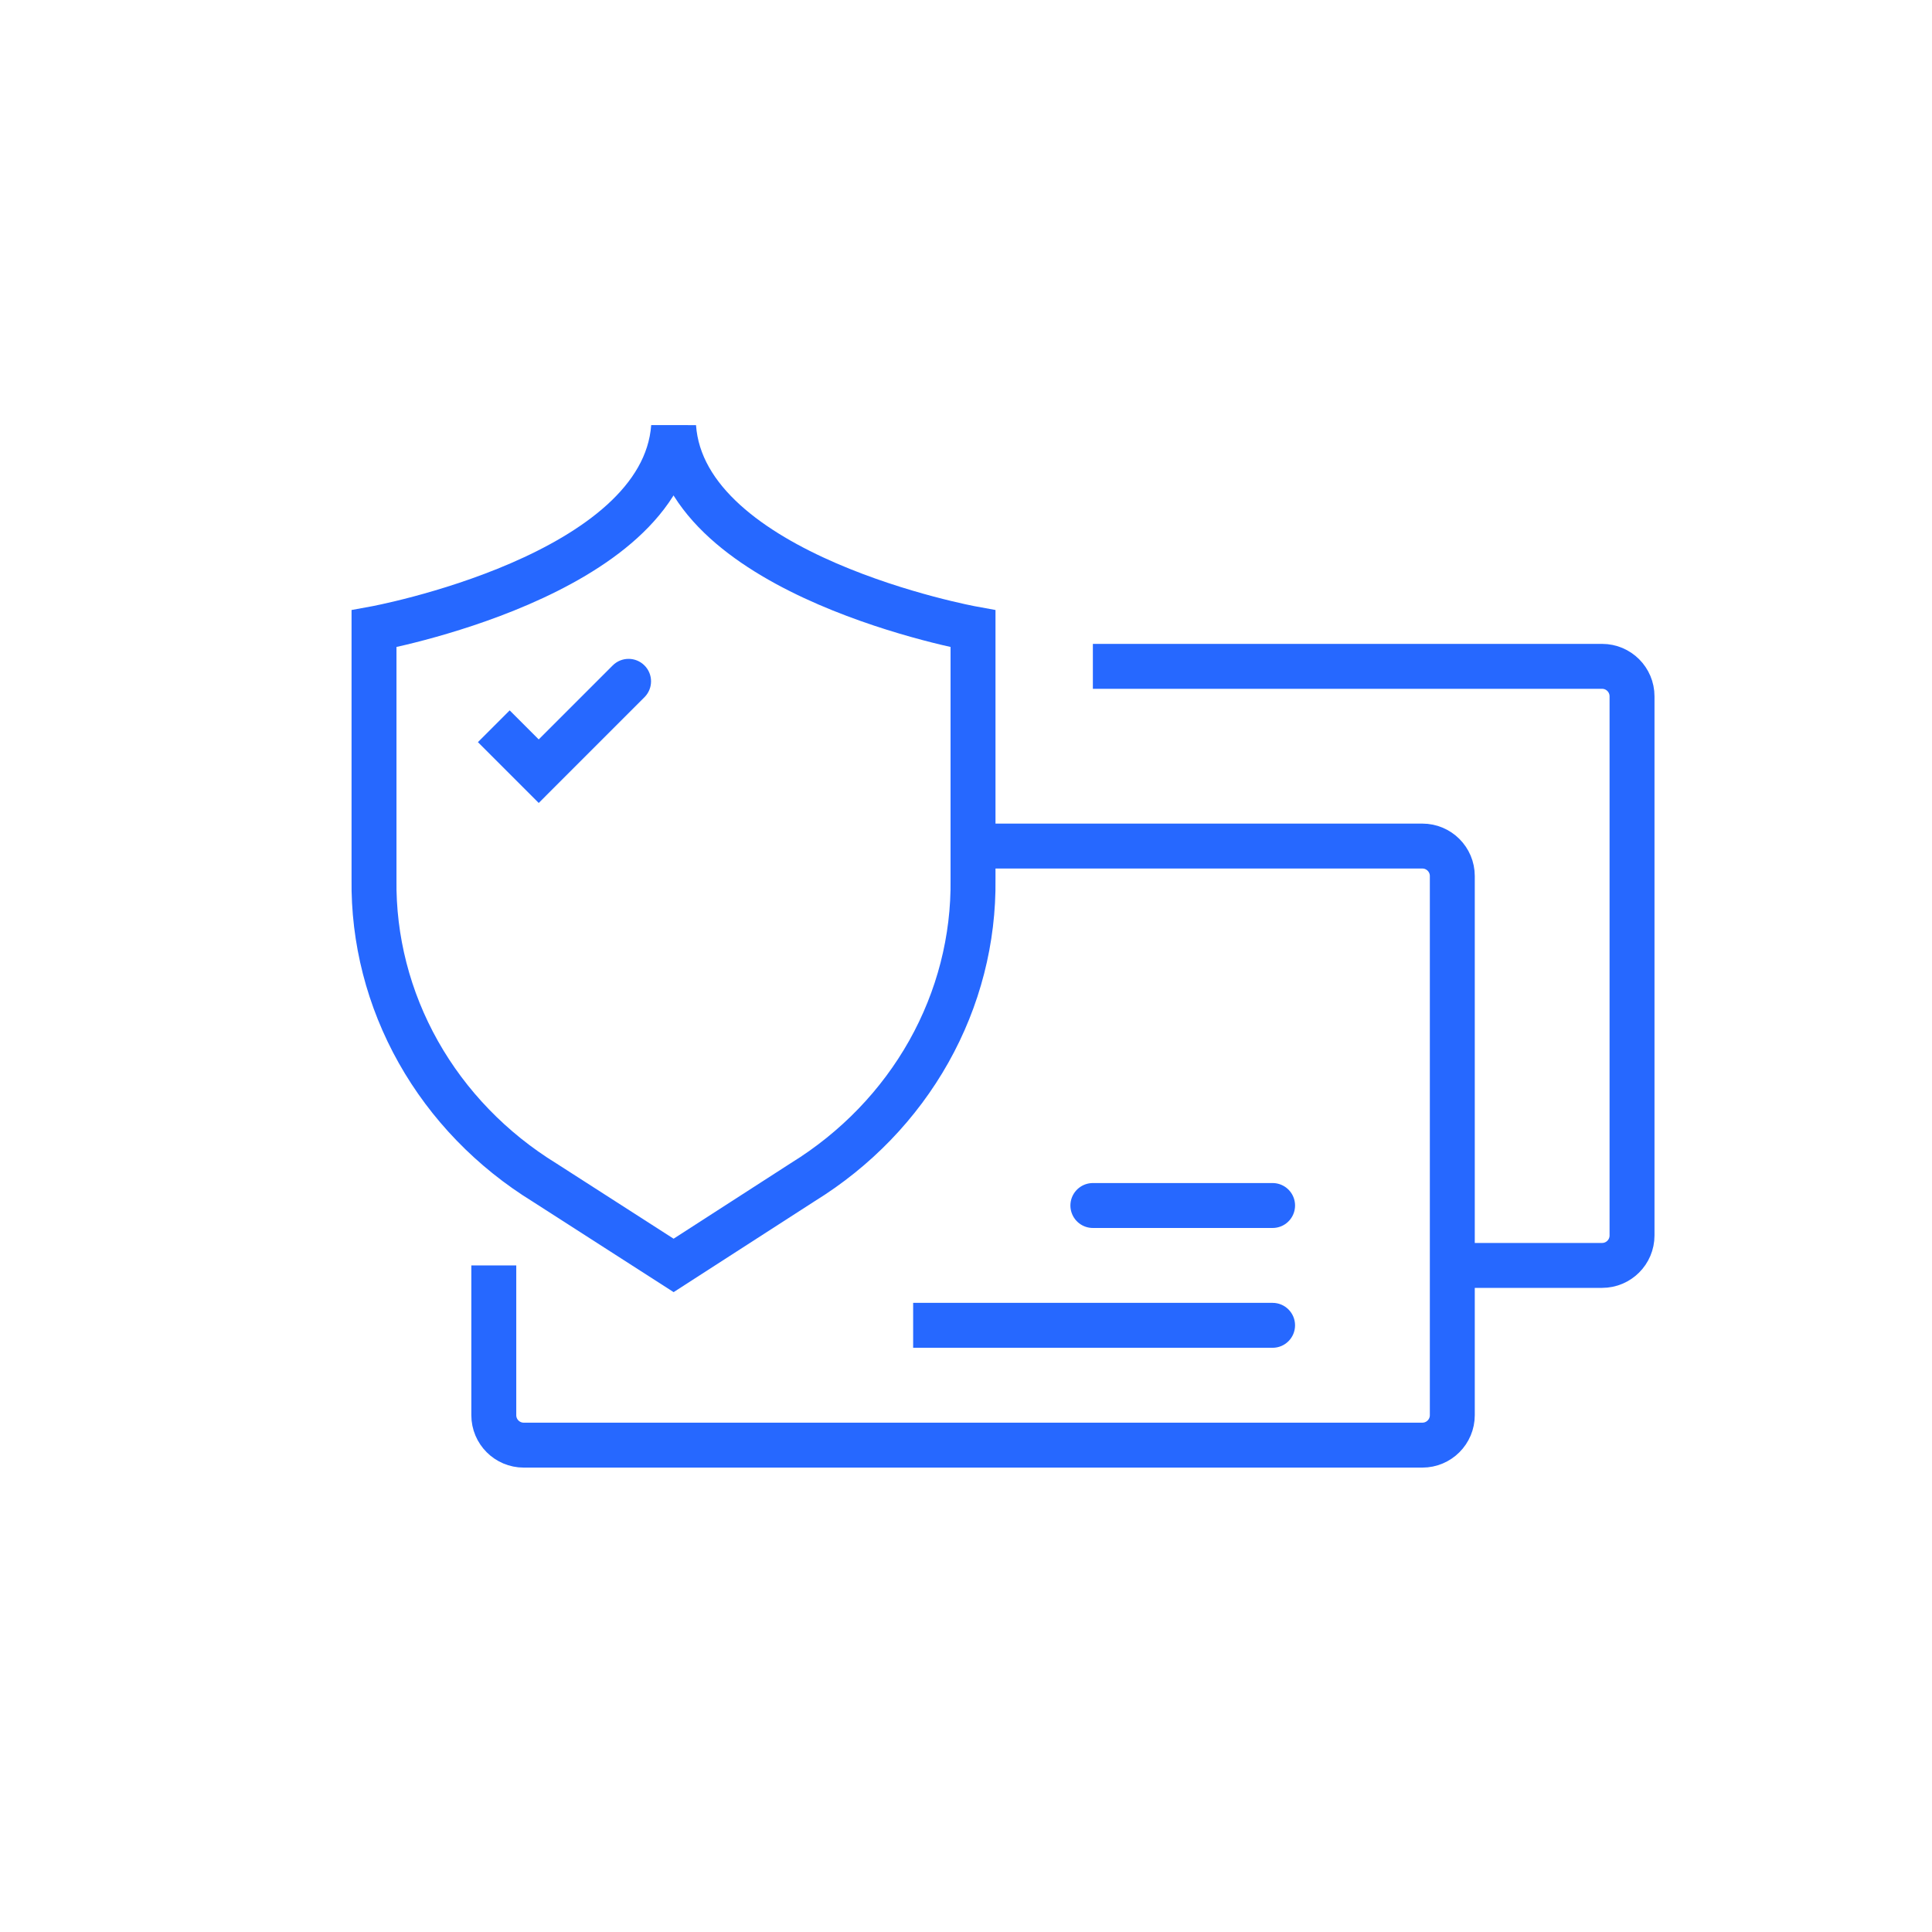
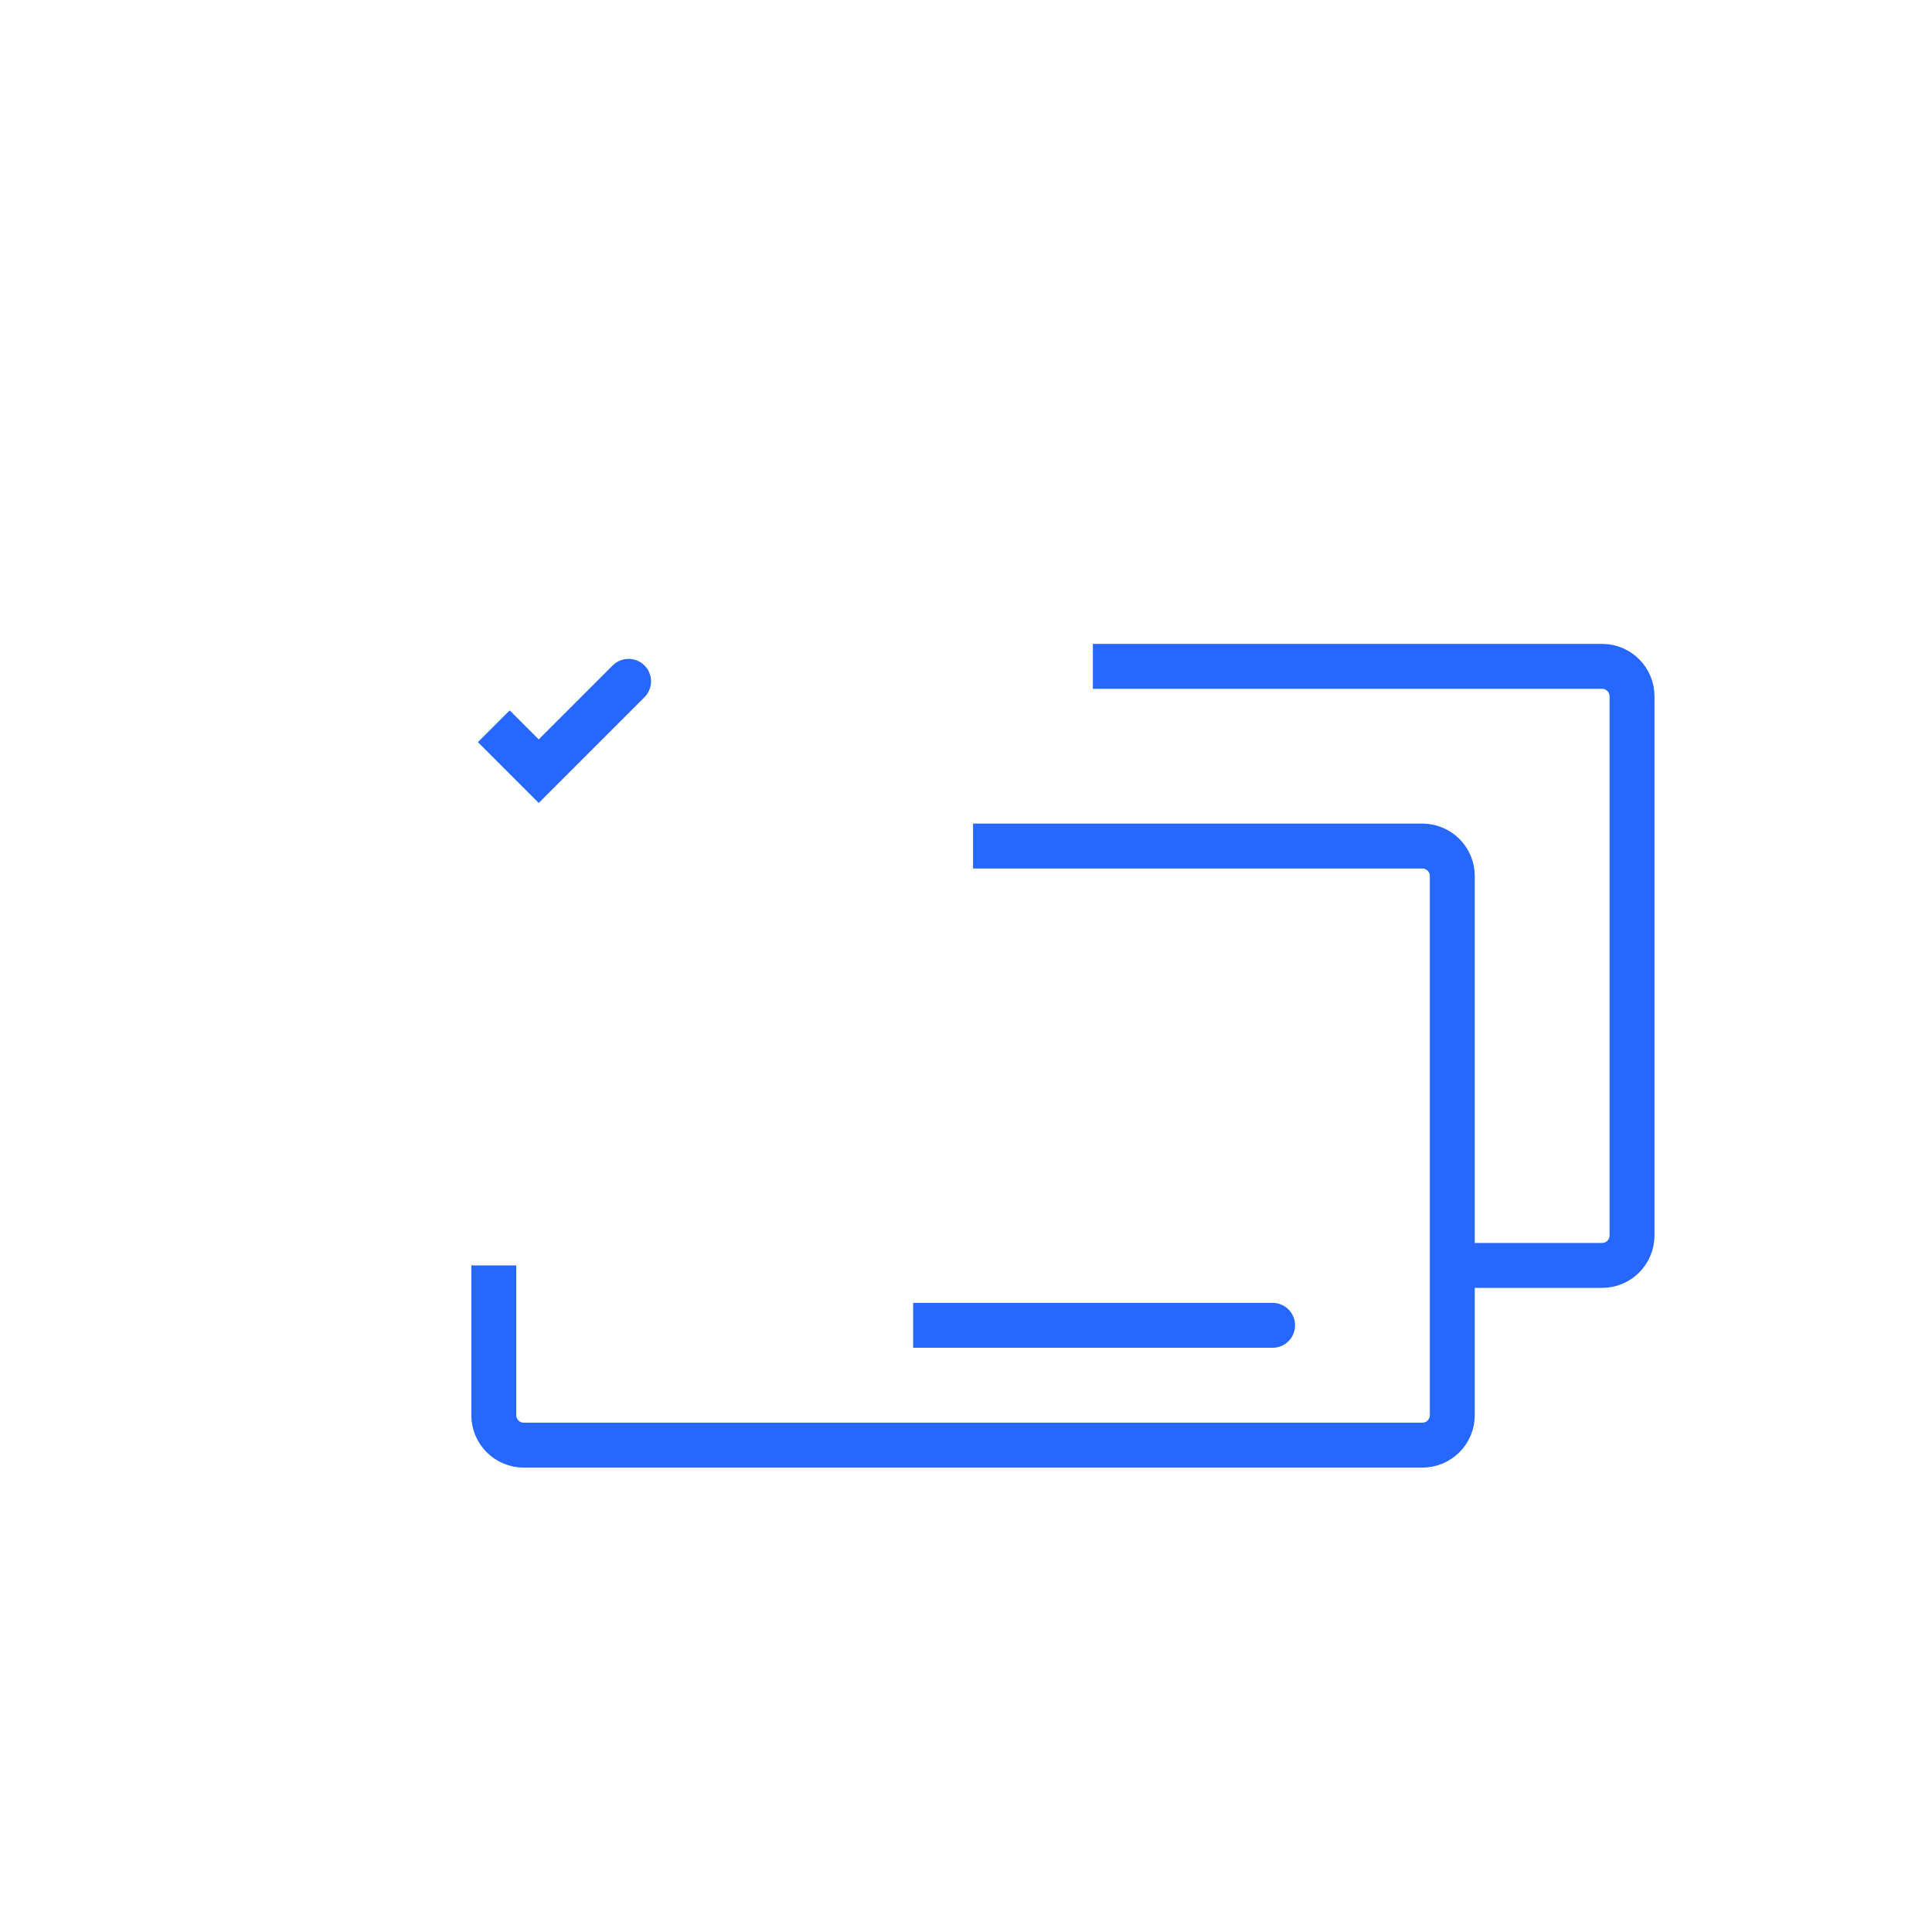
<svg xmlns="http://www.w3.org/2000/svg" width="129" height="129" viewBox="0 0 129 129" fill="none">
  <path d="M84.971 89.992C85.799 89.992 86.471 89.321 86.471 88.492C86.471 87.664 85.799 86.992 84.971 86.992V88.492V89.992ZM84.971 88.492V86.992H60.971V88.492V89.992H84.971V88.492Z" fill="#2668FF" />
-   <path d="M84.971 80.492H72.971" stroke="#2668FF" stroke-width="3" stroke-linecap="round" stroke-linejoin="round" />
-   <path d="M44.977 28.492C44.242 38.485 24.973 41.982 24.973 41.982V58.713C24.92 62.733 25.939 66.701 27.933 70.243C29.927 73.785 32.831 76.787 36.373 78.966L44.977 84.492L53.608 78.928C57.138 76.748 60.03 73.75 62.017 70.215C64.003 66.68 65.019 62.723 64.969 58.713V41.982C64.969 41.982 45.687 38.485 44.977 28.492Z" stroke="#2668FF" stroke-width="3" stroke-miterlimit="10" />
  <path d="M32.971 84.492V94.492C32.971 95.597 33.866 96.492 34.971 96.492H94.971C96.075 96.492 96.971 95.597 96.971 94.492V58.492C96.971 57.388 96.075 56.492 94.971 56.492H64.971" stroke="#2668FF" stroke-width="3" />
  <path d="M72.971 44.492H106.971C108.075 44.492 108.971 45.388 108.971 46.492V82.492C108.971 83.597 108.075 84.492 106.971 84.492H96.971" stroke="#2668FF" stroke-width="3" />
  <path d="M35.971 51.492L34.91 52.553L35.971 53.614L37.031 52.553L35.971 51.492ZM43.031 46.553C43.617 45.967 43.617 45.017 43.031 44.432C42.446 43.846 41.496 43.846 40.91 44.432L41.971 45.492L43.031 46.553ZM32.971 48.492L31.91 49.553L34.91 52.553L35.971 51.492L37.031 50.432L34.031 47.432L32.971 48.492ZM35.971 51.492L37.031 52.553L43.031 46.553L41.971 45.492L40.91 44.432L34.91 50.432L35.971 51.492Z" fill="#2668FF" />
</svg>